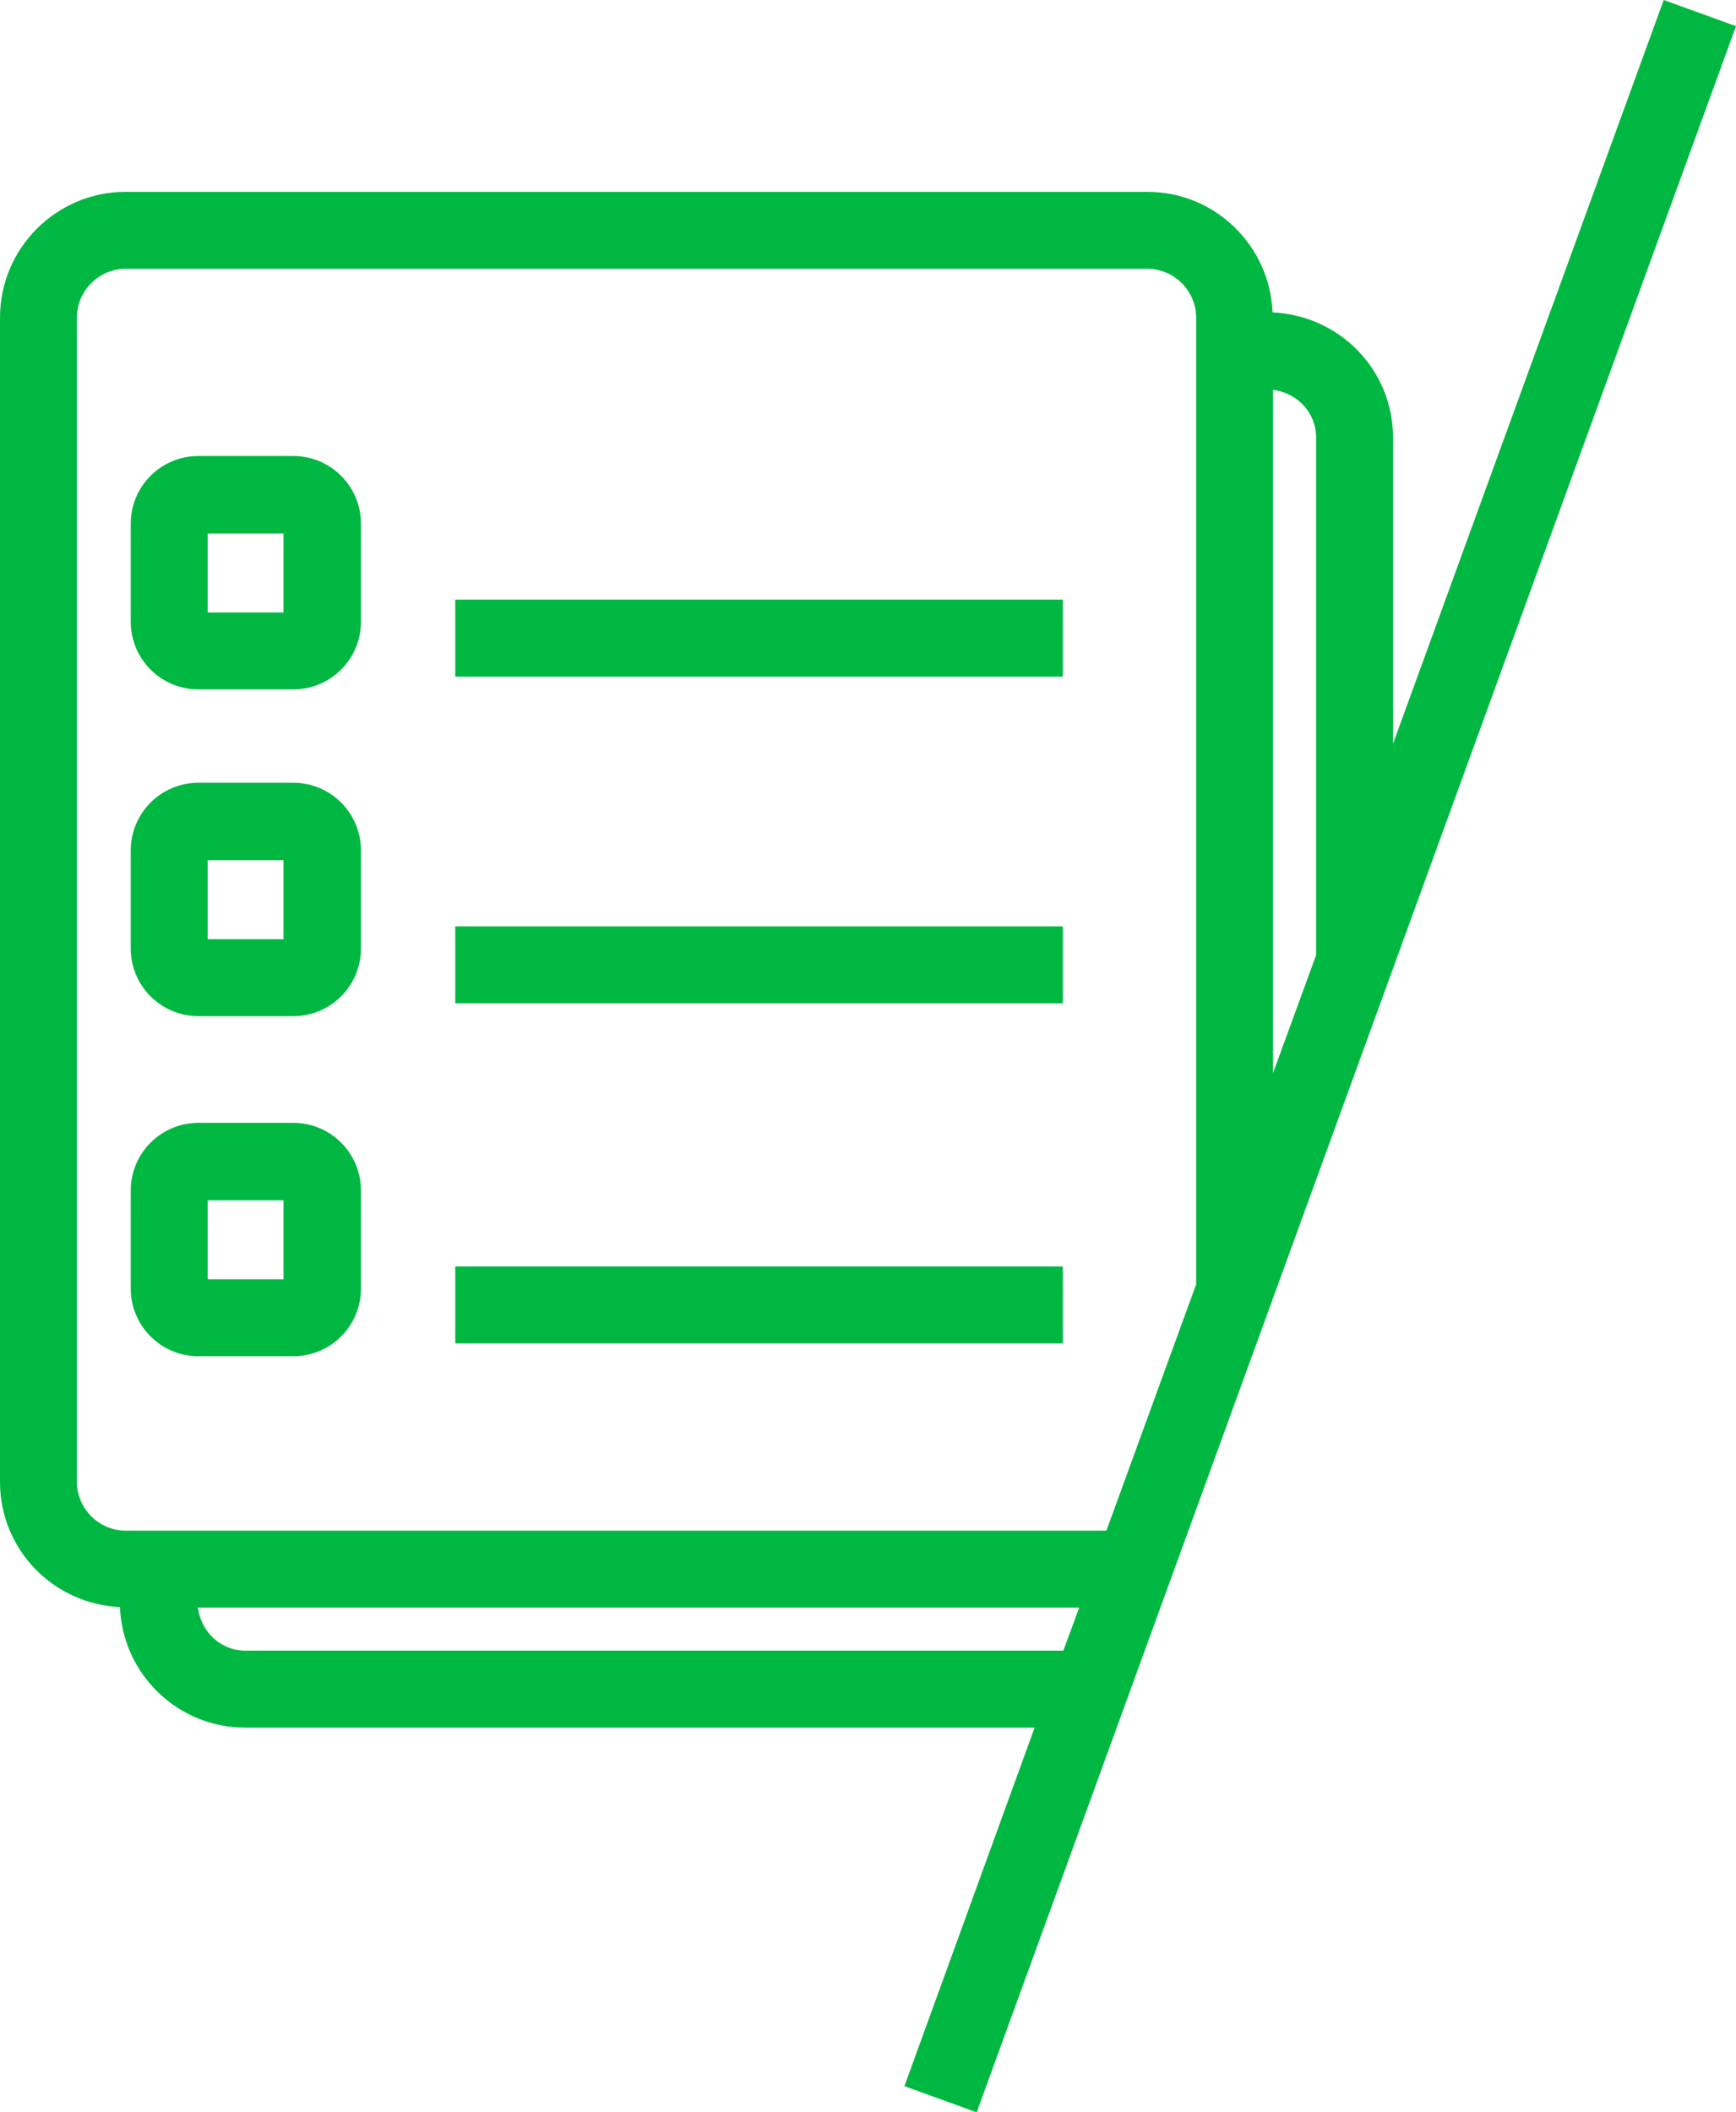
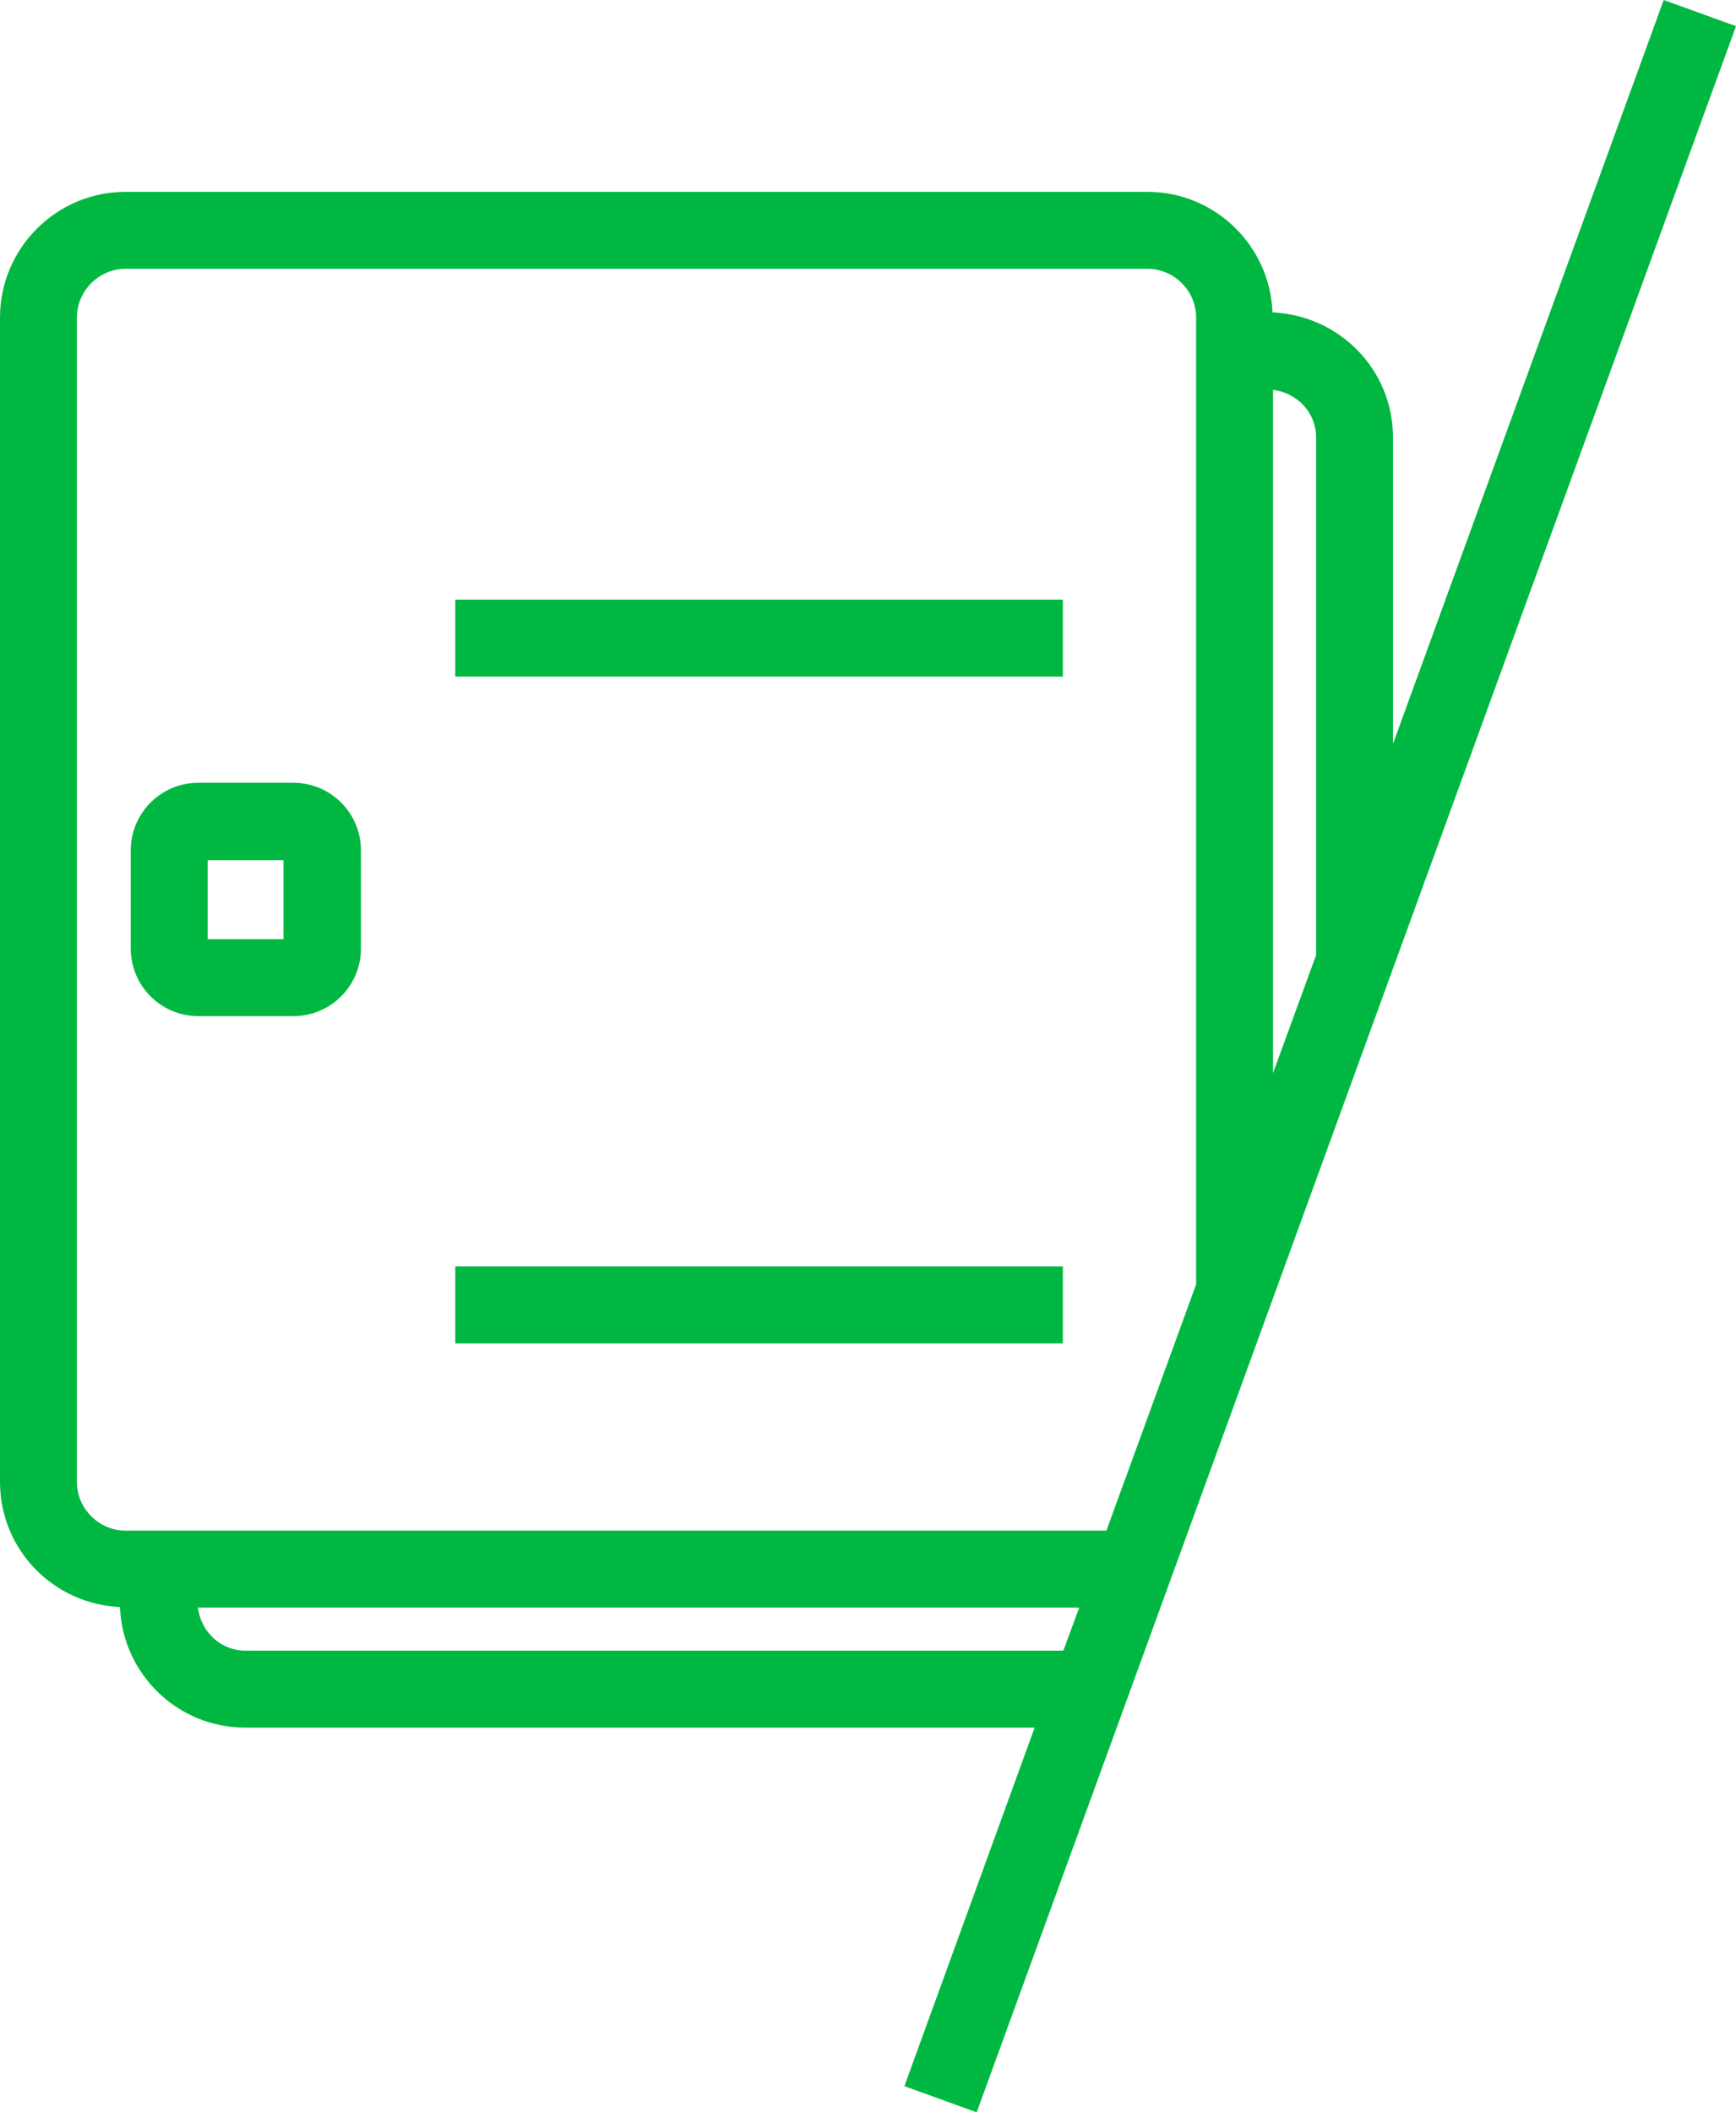
<svg xmlns="http://www.w3.org/2000/svg" id="Calque_2" data-name="Calque 2" viewBox="0 0 33.86 41.18">
  <defs>
    <style>
      .cls-1 {
        fill: #00b841;
        stroke-width: 0px;
      }
    </style>
  </defs>
  <g id="PF_Generique_Administratif_RVB">
    <g>
      <rect class="cls-1" x="8.88" y="11.69" width="11.85" height="1.5" />
-       <path class="cls-1" d="m3.87,13.44h1.85c.73,0,1.32-.59,1.32-1.32v-1.91c0-.73-.59-1.32-1.32-1.32h-1.85c-.73,0-1.32.59-1.32,1.32v1.91c0,.73.59,1.32,1.32,1.32Zm.18-3.04h1.48v1.54h-1.48v-1.54Z" />
-       <rect class="cls-1" x="8.88" y="18.06" width="11.85" height="1.5" />
      <path class="cls-1" d="m3.87,19.81h1.85c.73,0,1.32-.59,1.32-1.32v-1.91c0-.73-.59-1.32-1.32-1.32h-1.85c-.73,0-1.32.59-1.32,1.32v1.91c0,.73.59,1.32,1.32,1.32Zm.18-3.04h1.48v1.54h-1.48v-1.54Z" />
      <rect class="cls-1" x="8.88" y="24.69" width="11.85" height="1.5" />
-       <path class="cls-1" d="m3.87,26.44h1.85c.73,0,1.32-.59,1.32-1.32v-1.91c0-.73-.59-1.32-1.32-1.32h-1.85c-.73,0-1.32.59-1.32,1.32v1.91c0,.73.59,1.32,1.32,1.32Zm.18-3.04h1.48v1.54h-1.48v-1.54Z" />
      <path class="cls-1" d="m32.45,0l-5.28,14.5v-5.97c0-1.32-1.04-2.38-2.35-2.44-.05-1.3-1.12-2.35-2.44-2.35H2.45c-1.35,0-2.45,1.1-2.45,2.45v22.7c0,1.32,1.04,2.38,2.34,2.44.05,1.3,1.12,2.35,2.44,2.35h15.4l-2.54,6.99,1.41.51L33.86.51l-1.41-.51Zm-6.78,8.53v10.09l-.84,2.3V7.6c.47.06.84.44.84.93ZM1.5,28.89V6.19c0-.52.43-.95.95-.95h19.93c.52,0,.95.43.95.95v18.85h0l-1.75,4.8H2.45c-.52,0-.95-.43-.95-.95Zm3.29,3.29c-.49,0-.87-.37-.93-.84h17.19l-.31.84H4.79Z" />
    </g>
  </g>
</svg>